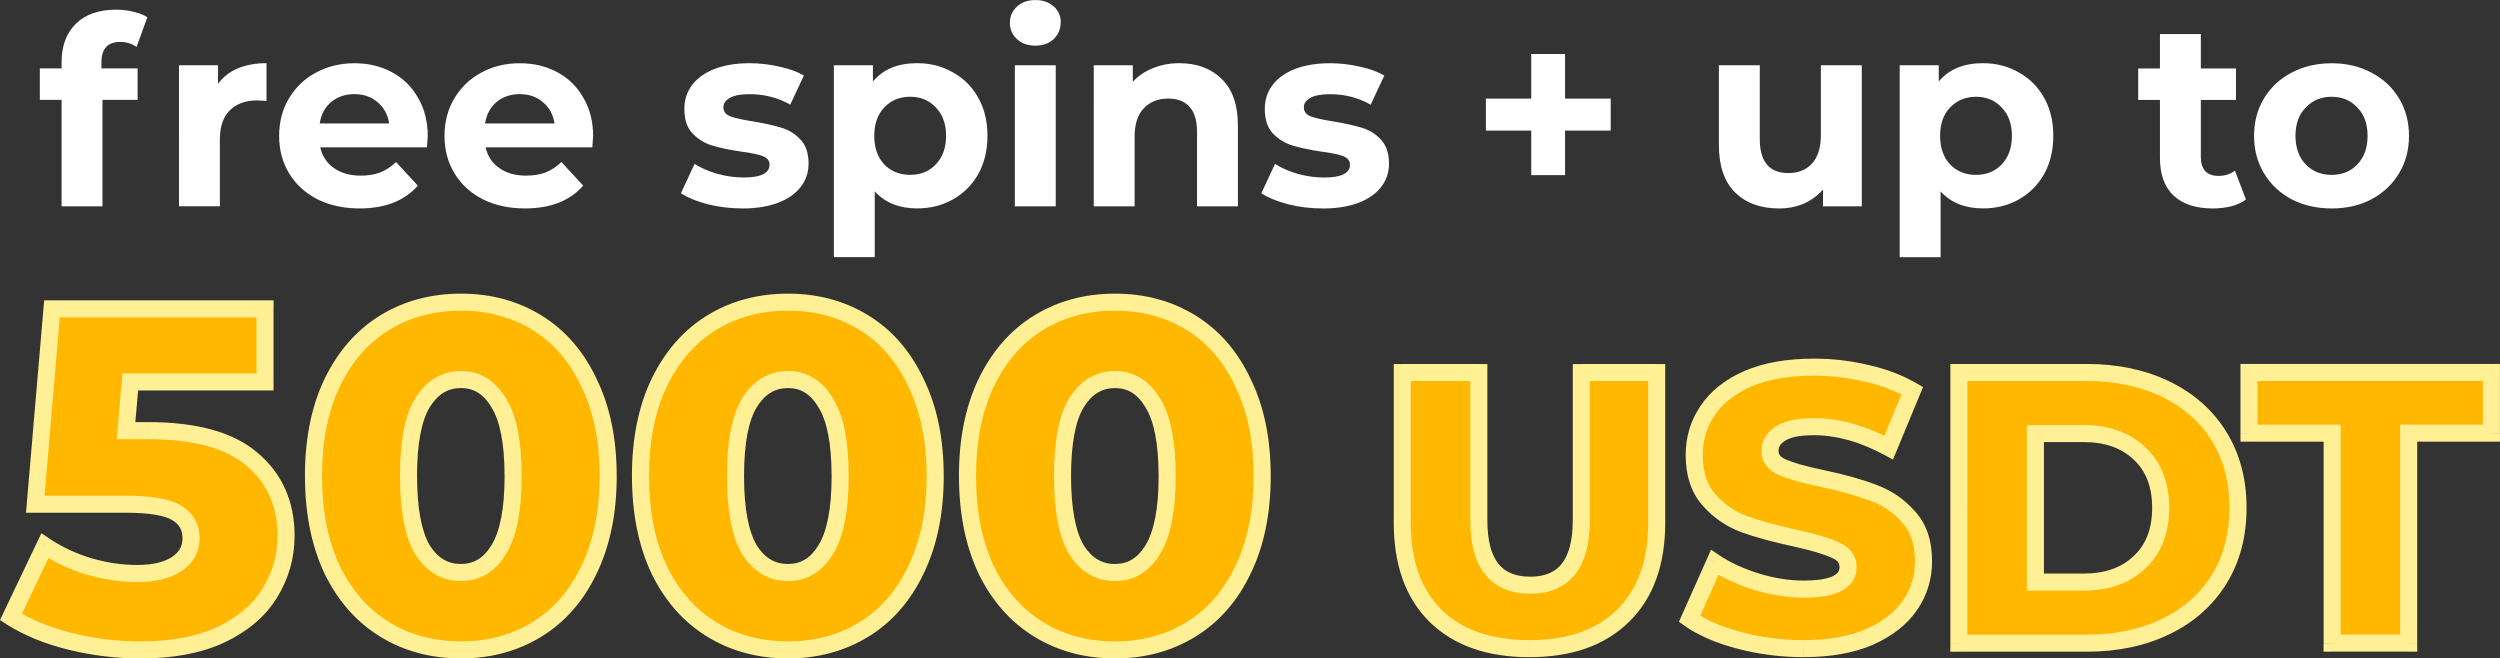
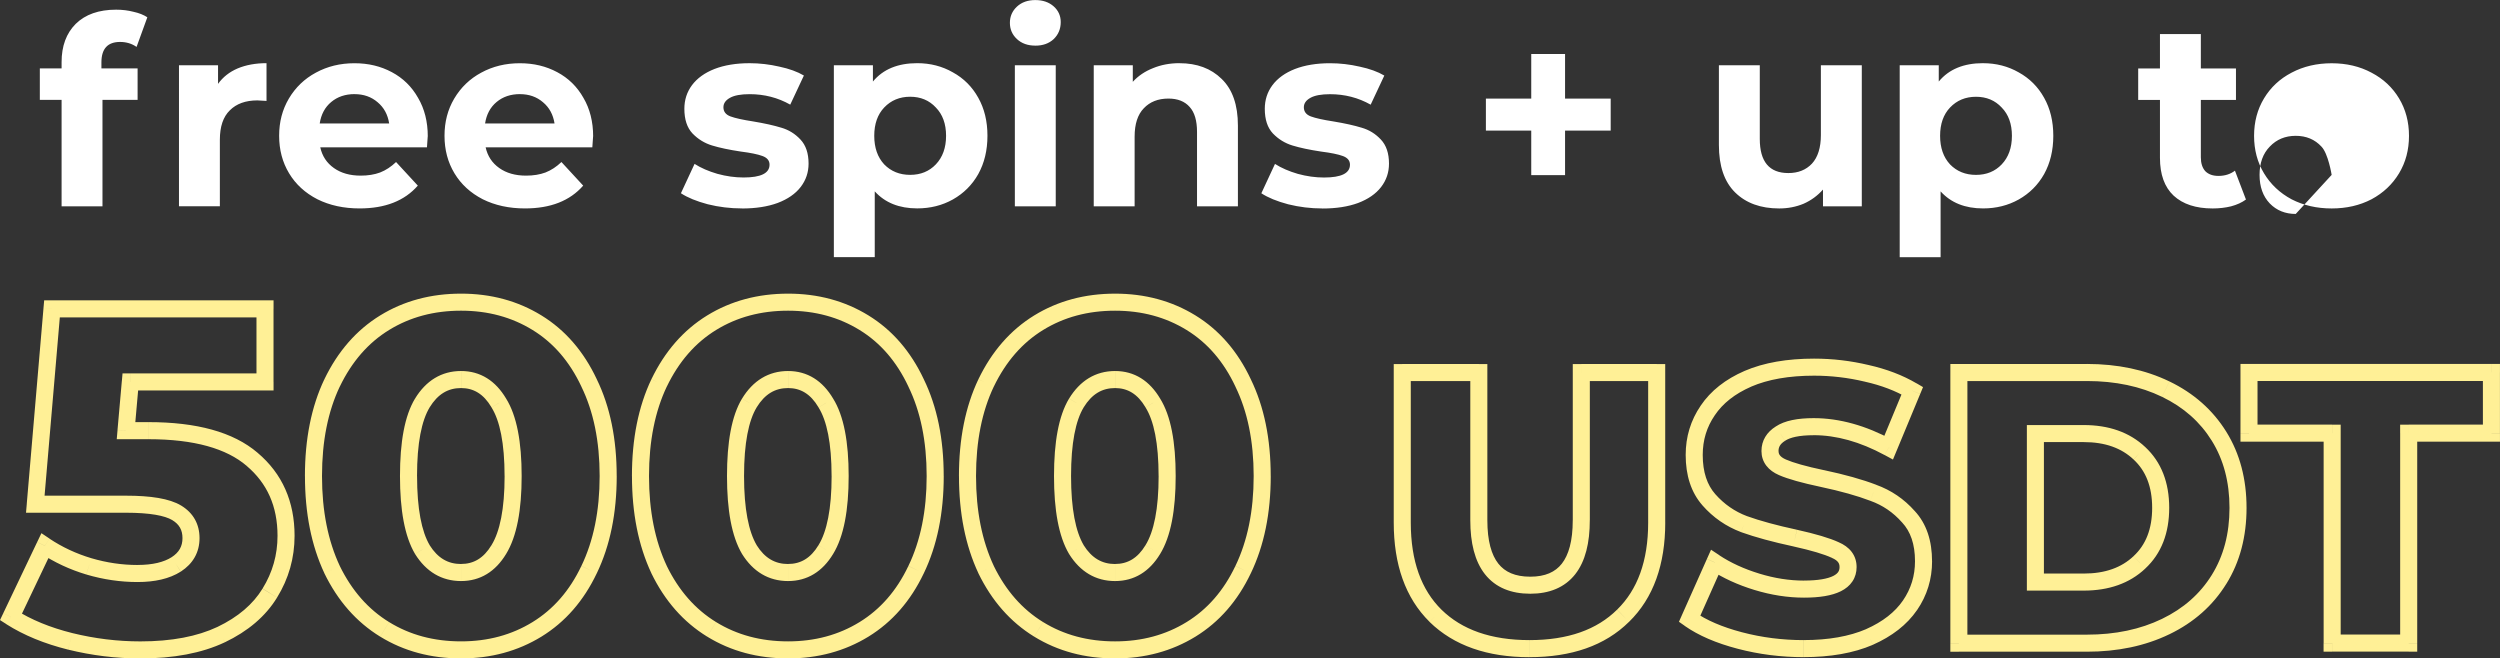
<svg xmlns="http://www.w3.org/2000/svg" id="Layer_2" viewBox="0 0 806.52 212.4">
  <rect x="0" y="0" width="806.52" height="212.4" fill="#333333" stroke="none" />
  <defs>
    <style>.cls-1{fill:#fff;}.cls-2{fill:#fff096;}.cls-3{fill:#ffb700;}</style>
  </defs>
  <g id="Layer_2-2">
    <g>
-       <path class="cls-3" d="M47.91,138.92c15.1,0,26.25,3.08,33.44,9.25,7.29,6.16,10.94,14.38,10.94,24.65,0,6.68-1.75,12.84-5.24,18.49-3.39,5.55-8.63,10.02-15.72,13.41-6.99,3.29-15.67,4.93-26.04,4.93-7.6,0-15.15-.92-22.65-2.77-7.4-1.85-13.77-4.47-19.11-7.86l10.94-22.96c4.31,2.88,9.04,5.09,14.18,6.63,5.24,1.54,10.48,2.31,15.72,2.31s9.4-.98,12.48-2.93c3.18-2.05,4.78-4.88,4.78-8.48s-1.54-6.32-4.62-8.17c-3.08-1.85-8.53-2.77-16.33-2.77H11.39l5.39-63.02H85.51v23.58H42.06l-1.39,15.72h7.24Zm100.84,70.73c-9.25,0-17.46-2.21-24.65-6.63-7.19-4.42-12.84-10.84-16.95-19.26-4.01-8.53-6.01-18.59-6.01-30.2s2-21.62,6.01-30.05c4.11-8.53,9.76-15,16.95-19.42,7.19-4.42,15.41-6.63,24.65-6.63s17.31,2.21,24.5,6.63c7.19,4.42,12.79,10.89,16.8,19.42,4.11,8.42,6.16,18.44,6.16,30.05s-2.05,21.68-6.16,30.2c-4.01,8.42-9.61,14.84-16.8,19.26-7.19,4.42-15.36,6.63-24.5,6.63Zm0-24.96c5.14,0,9.19-2.47,12.17-7.4,3.08-5.03,4.62-12.94,4.62-23.73s-1.54-18.65-4.62-23.58c-2.98-5.03-7.04-7.55-12.17-7.55s-9.4,2.52-12.48,7.55c-2.98,4.93-4.47,12.79-4.47,23.58s1.49,18.7,4.47,23.73c3.08,4.93,7.24,7.4,12.48,7.4Zm105.49,24.96c-9.25,0-17.46-2.21-24.65-6.63-7.19-4.42-12.84-10.84-16.95-19.26-4.01-8.53-6.01-18.59-6.01-30.2s2-21.62,6.01-30.05c4.11-8.53,9.76-15,16.95-19.42,7.19-4.42,15.41-6.63,24.65-6.63s17.31,2.21,24.5,6.63c7.19,4.42,12.79,10.89,16.8,19.42,4.11,8.42,6.16,18.44,6.16,30.05s-2.05,21.68-6.16,30.2c-4.01,8.42-9.61,14.84-16.8,19.26-7.19,4.42-15.36,6.63-24.5,6.63Zm0-24.96c5.14,0,9.19-2.47,12.17-7.4,3.08-5.03,4.62-12.94,4.62-23.73s-1.54-18.65-4.62-23.58c-2.98-5.03-7.04-7.55-12.17-7.55s-9.4,2.52-12.48,7.55c-2.98,4.93-4.47,12.79-4.47,23.58s1.49,18.7,4.47,23.73c3.08,4.93,7.24,7.4,12.48,7.4Zm105.49,24.96c-9.25,0-17.46-2.21-24.65-6.63-7.19-4.42-12.84-10.84-16.95-19.26-4.01-8.53-6.01-18.59-6.01-30.2s2-21.62,6.01-30.05c4.11-8.53,9.76-15,16.95-19.42,7.19-4.42,15.41-6.63,24.65-6.63s17.31,2.21,24.5,6.63c7.19,4.42,12.79,10.89,16.8,19.42,4.11,8.42,6.16,18.44,6.16,30.05s-2.05,21.68-6.16,30.2c-4.01,8.42-9.61,14.84-16.8,19.26-7.19,4.42-15.36,6.63-24.5,6.63Zm0-24.96c5.14,0,9.19-2.47,12.17-7.4,3.08-5.03,4.62-12.94,4.62-23.73s-1.54-18.65-4.62-23.58c-2.98-5.03-7.04-7.55-12.17-7.55s-9.4,2.52-12.48,7.55c-2.98,4.93-4.47,12.79-4.47,23.58s1.49,18.7,4.47,23.73c3.08,4.93,7.24,7.4,12.48,7.4Zm133.69,24.55c-12.97,0-23.08-3.53-30.31-10.6-7.15-7.07-10.73-17.09-10.73-30.06v-48.4h24.7v47.65c0,13.97,5.53,20.96,16.59,20.96s16.47-6.99,16.47-20.96v-47.65h24.32v48.4c0,12.97-3.62,22.99-10.85,30.06-7.15,7.07-17.21,10.6-30.19,10.6Zm88.46,0c-7.07,0-13.93-.87-20.58-2.62-6.65-1.75-12.06-4.07-16.21-6.99l8.1-18.21c3.91,2.58,8.44,4.66,13.6,6.24,5.15,1.58,10.23,2.37,15.22,2.37,9.48,0,14.22-2.37,14.22-7.11,0-2.5-1.37-4.32-4.12-5.49-2.66-1.25-6.98-2.54-12.97-3.87-6.57-1.41-12.06-2.91-16.47-4.49-4.41-1.66-8.19-4.28-11.35-7.86-3.16-3.58-4.74-8.4-4.74-14.47,0-5.32,1.45-10.1,4.36-14.35,2.91-4.32,7.24-7.73,12.97-10.23,5.82-2.49,12.93-3.74,21.33-3.74,5.74,0,11.39,.67,16.97,2,5.57,1.25,10.48,3.12,14.72,5.61l-7.61,18.34c-8.31-4.49-16.38-6.74-24.2-6.74-4.91,0-8.48,.75-10.73,2.25-2.24,1.41-3.37,3.28-3.37,5.61s1.33,4.08,3.99,5.24c2.66,1.16,6.95,2.37,12.85,3.62,6.65,1.41,12.14,2.95,16.47,4.62,4.41,1.58,8.19,4.16,11.35,7.73,3.24,3.49,4.87,8.27,4.87,14.35,0,5.24-1.46,9.98-4.37,14.22s-7.28,7.65-13.1,10.23c-5.82,2.49-12.89,3.74-21.21,3.74Zm50.08-89.06h41.29c9.56,0,18.05,1.79,25.45,5.36,7.4,3.58,13.14,8.65,17.21,15.22,4.07,6.57,6.11,14.26,6.11,23.08s-2.04,16.51-6.11,23.08c-4.07,6.57-9.81,11.64-17.21,15.22-7.4,3.58-15.88,5.36-25.45,5.36h-41.29V120.17Zm40.29,67.61c7.48,0,13.47-2.12,17.96-6.36,4.57-4.24,6.86-10.1,6.86-17.59s-2.29-13.35-6.86-17.59c-4.49-4.24-10.48-6.36-17.96-6.36h-15.59v47.9h15.59Zm80.13-48.03h-26.82v-19.58h78.21v19.58h-26.7v67.73h-24.7v-67.73Z" />
      <path class="cls-2" d="M81.35,148.16l-1.79,2.09h.01s1.78-2.09,1.78-2.09Zm5.7,43.15l-2.34-1.45h0s2.35,1.45,2.35,1.45Zm-15.72,13.41l1.17,2.49h.02s-1.19-2.49-1.19-2.49Zm-48.69,2.16l-.67,2.67h0s.66-2.67,.66-2.67Zm-19.11-7.86l-2.48-1.18-1.05,2.2,2.06,1.31,1.47-2.32Zm10.94-22.96l1.53-2.29-2.64-1.76-1.37,2.87,2.48,1.18Zm14.18,6.63l-.79,2.64h.01s.78-2.64,.78-2.64Zm28.2-.62l1.47,2.32h.02s-1.49-2.32-1.49-2.32Zm.15-16.64l-1.42,2.36h0l1.42-2.36Zm-45.61-2.77l-2.74-.23-.26,2.99h3v-2.75Zm5.39-63.02v-2.75h-2.53l-.22,2.52,2.74,.23Zm68.72,0h2.75v-2.75h-2.75v2.75Zm0,23.58v2.75h2.75v-2.75h-2.75Zm-43.45,0v-2.75h-2.52l-.22,2.51,2.74,.24Zm-1.39,15.72l-2.74-.24-.26,2.99h3.01v-2.75Zm7.24,2.75c14.81,0,25.18,3.04,31.65,8.58l3.58-4.18c-7.91-6.78-19.84-9.91-35.23-9.91v5.5Zm31.66,8.6c6.62,5.6,9.97,13.02,9.97,22.55h5.5c0-11.01-3.95-20.03-11.92-26.76l-3.55,4.2Zm9.97,22.55c0,6.17-1.61,11.83-4.83,17.04l4.68,2.89c3.76-6.09,5.65-12.75,5.65-19.94h-5.5Zm-4.84,17.06c-3.06,5.01-7.85,9.15-14.56,12.36l2.37,4.97c7.47-3.57,13.16-8.37,16.88-14.45l-4.7-2.87Zm-14.54,12.35c-6.52,3.07-14.77,4.67-24.87,4.67v5.5c10.65,0,19.76-1.68,27.21-5.19l-2.34-4.98Zm-24.87,4.67c-7.38,0-14.71-.9-21.99-2.69l-1.32,5.34c7.71,1.9,15.48,2.85,23.31,2.85v-5.5Zm-21.98-2.69c-7.17-1.79-13.25-4.31-18.3-7.51l-2.95,4.65c5.64,3.58,12.29,6.3,19.91,8.2l1.33-5.34Zm-17.29-4.01l10.94-22.96-4.97-2.37L1.05,197.83l4.97,2.37Zm6.93-21.85c4.55,3.03,9.52,5.36,14.91,6.97l1.58-5.27c-4.88-1.47-9.36-3.56-13.44-6.28l-3.05,4.58Zm14.93,6.98c5.48,1.61,10.98,2.42,16.49,2.42v-5.5c-4.97,0-9.94-.73-14.94-2.2l-1.55,5.28Zm16.49,2.42c5.54,0,10.28-1.03,13.95-3.36l-2.94-4.65c-2.49,1.58-6.08,2.5-11.01,2.5v5.5Zm13.97-3.37c3.92-2.53,6.04-6.2,6.04-10.79h-5.5c0,2.6-1.07,4.58-3.52,6.16l2.98,4.62Zm6.04-10.79c0-4.56-2.05-8.18-5.96-10.53l-2.83,4.72c2.25,1.35,3.29,3.18,3.29,5.81h5.5Zm-5.96-10.53c-3.78-2.27-9.9-3.17-17.75-3.17v5.5c7.77,0,12.53,.95,14.92,2.38l2.83-4.72Zm-17.75-3.17H11.39v5.5h29.28v-5.5Zm-26.54,2.99l5.39-63.02-5.48-.47-5.39,63.02,5.48,.47Zm2.65-60.51H85.51v-5.5H16.78v5.5Zm65.97-2.75v23.58h5.5v-23.58h-5.5Zm2.75,20.82H42.06v5.5h43.45v-5.5Zm-46.19,2.51l-1.39,15.72,5.48,.48,1.39-15.72-5.48-.48Zm1.35,18.71h7.24v-5.5h-7.24v5.5Zm83.43,61.35l-1.44,2.35,1.44-2.35Zm-16.95-19.26l-2.49,1.17,.02,.04,2.47-1.21Zm0-60.25l-2.48-1.19h0s2.48,1.19,2.48,1.19Zm16.95-19.42l1.44,2.34-1.44-2.34Zm49.16,0l-1.44,2.34h0l1.44-2.34Zm16.8,19.42l-2.49,1.17,.02,.04,2.47-1.21Zm0,60.25l-2.48-1.19h0s2.48,1.19,2.48,1.19Zm-16.8,19.26l1.44,2.35-1.44-2.35Zm-12.33-25.73l-2.35-1.44h0s2.36,1.44,2.36,1.44Zm0-47.31l-2.37,1.4,.04,.06,2.33-1.46Zm-24.65,0l-2.35-1.44h0s2.36,1.44,2.36,1.44Zm0,47.31l-2.37,1.4,.03,.06,2.33-1.46Zm12.48,29.61c-8.79,0-16.5-2.09-23.21-6.22l-2.88,4.69c7.66,4.71,16.39,7.03,26.09,7.03v-5.5Zm-23.21-6.22c-6.7-4.11-12.01-10.12-15.92-18.12l-4.95,2.41c4.31,8.84,10.3,15.68,17.98,20.4l2.88-4.69Zm-15.9-18.09c-3.8-8.09-5.75-17.74-5.75-29.03h-5.5c0,11.92,2.06,22.4,6.27,31.37l4.98-2.34Zm-5.75-29.03c0-11.3,1.95-20.89,5.74-28.87l-4.97-2.36c-4.22,8.87-6.28,19.31-6.28,31.23h5.5Zm5.74-28.85c3.91-8.11,9.22-14.16,15.91-18.27l-2.88-4.69c-7.69,4.73-13.68,11.62-17.99,20.57l4.96,2.39Zm15.91-18.27c6.72-4.13,14.43-6.22,23.21-6.22v-5.5c-9.7,0-18.43,2.32-26.09,7.03l2.88,4.69Zm23.21-6.22c8.68,0,16.34,2.09,23.06,6.22l2.88-4.69c-7.66-4.71-16.33-7.03-25.94-7.03v5.5Zm23.06,6.22c6.68,4.1,11.94,10.14,15.75,18.24l4.98-2.34c-4.21-8.95-10.15-15.86-17.85-20.59l-2.88,4.69Zm15.76,18.28c3.89,7.97,5.89,17.55,5.89,28.84h5.5c0-11.93-2.11-22.38-6.44-31.25l-4.95,2.41Zm5.89,28.84c0,11.29-2,20.93-5.89,29.01l4.96,2.39c4.32-8.97,6.44-19.47,6.44-31.4h-5.5Zm-5.9,29.02c-3.8,8-9.06,13.99-15.75,18.1l2.88,4.69c7.69-4.73,13.63-11.57,17.84-20.42l-4.97-2.36Zm-15.75,18.1c-6.72,4.13-14.38,6.22-23.06,6.22v5.5c9.61,0,18.28-2.33,25.94-7.03l-2.88-4.69Zm-23.06-13.24c6.23,0,11.12-3.09,14.53-8.73l-4.71-2.85c-2.55,4.23-5.78,6.07-9.82,6.07v5.5Zm14.52-8.71c3.49-5.69,5.03-14.23,5.03-25.17h-5.5c0,10.64-1.54,17.92-4.22,22.29l4.69,2.87Zm5.03-25.17c0-10.93-1.54-19.43-5.04-25.03l-4.67,2.92c2.66,4.26,4.2,11.47,4.2,22.12h5.5Zm-5.01-24.98c-3.39-5.73-8.28-8.9-14.54-8.9v5.5c4.01,0,7.24,1.86,9.81,6.2l4.74-2.8Zm-14.54-8.9c-6.33,0-11.32,3.14-14.83,8.87l4.69,2.87c2.66-4.34,5.99-6.24,10.13-6.24v-5.5Zm-14.84,8.88c-3.38,5.59-4.86,14.08-4.86,25h5.5c0-10.65,1.49-17.88,4.07-22.15l-4.71-2.85Zm-4.86,25c0,10.93,1.49,19.45,4.85,25.13l4.74-2.8c-2.59-4.38-4.08-11.68-4.08-22.33h-5.5Zm4.89,25.19c3.52,5.63,8.51,8.69,14.81,8.69v-5.5c-4.17,0-7.5-1.87-10.15-6.1l-4.67,2.92Zm95.65,24.27l-1.44,2.35,1.44-2.35Zm-16.95-19.26l-2.49,1.17,.02,.04,2.47-1.21Zm0-60.25l-2.48-1.19h0s2.48,1.19,2.48,1.19Zm16.95-19.42l1.44,2.34h0l-1.44-2.34Zm49.16,0l-1.44,2.34,1.44-2.34Zm16.8,19.42l-2.49,1.17,.02,.04,2.47-1.21Zm0,60.25l-2.48-1.19h0s2.48,1.19,2.48,1.19Zm-16.8,19.26l1.44,2.35-1.44-2.35Zm-12.33-25.73l-2.35-1.44h0s2.36,1.44,2.36,1.44Zm0-47.31l-2.37,1.4,.04,.06,2.33-1.46Zm-24.65,0l-2.35-1.44h0s2.36,1.44,2.36,1.44Zm0,47.31l-2.37,1.4,.04,.06,2.33-1.46Zm12.48,29.61c-8.79,0-16.5-2.09-23.21-6.22l-2.88,4.69c7.66,4.71,16.39,7.03,26.09,7.03v-5.5Zm-23.21-6.22c-6.7-4.11-12.01-10.12-15.92-18.12l-4.95,2.41c4.31,8.84,10.3,15.68,17.98,20.4l2.88-4.69Zm-15.9-18.09c-3.8-8.09-5.75-17.74-5.75-29.03h-5.5c0,11.92,2.06,22.4,6.27,31.37l4.98-2.34Zm-5.75-29.03c0-11.3,1.95-20.89,5.74-28.87l-4.97-2.36c-4.22,8.87-6.28,19.31-6.28,31.23h5.5Zm5.74-28.85c3.91-8.11,9.22-14.16,15.91-18.27l-2.88-4.69c-7.69,4.73-13.68,11.62-17.99,20.57l4.96,2.39Zm15.91-18.27c6.72-4.13,14.43-6.22,23.21-6.22v-5.5c-9.7,0-18.43,2.32-26.09,7.03l2.88,4.69Zm23.21-6.22c8.68,0,16.34,2.09,23.06,6.22l2.88-4.69c-7.66-4.71-16.33-7.03-25.94-7.03v5.5Zm23.06,6.22c6.68,4.1,11.94,10.14,15.75,18.24l4.98-2.34c-4.21-8.95-10.15-15.86-17.85-20.59l-2.88,4.69Zm15.76,18.28c3.89,7.97,5.89,17.55,5.89,28.84h5.5c0-11.93-2.11-22.38-6.44-31.25l-4.95,2.41Zm5.89,28.84c0,11.29-2,20.93-5.89,29.01l4.96,2.39c4.32-8.97,6.44-19.47,6.44-31.4h-5.5Zm-5.9,29.02c-3.8,8-9.06,13.99-15.75,18.1l2.88,4.69c7.69-4.73,13.63-11.57,17.84-20.42l-4.97-2.36Zm-15.75,18.1c-6.72,4.13-14.38,6.22-23.06,6.22v5.5c9.61,0,18.28-2.33,25.94-7.03l-2.88-4.69Zm-23.06-13.24c6.23,0,11.12-3.09,14.53-8.73l-4.71-2.85c-2.55,4.23-5.78,6.07-9.82,6.07v5.5Zm14.52-8.71c3.49-5.69,5.03-14.23,5.03-25.17h-5.5c0,10.64-1.54,17.92-4.22,22.29l4.69,2.87Zm5.03-25.17c0-10.93-1.54-19.43-5.04-25.03l-4.67,2.92c2.66,4.26,4.2,11.47,4.2,22.12h5.5Zm-5.01-24.98c-3.39-5.73-8.28-8.9-14.54-8.9v5.5c4.01,0,7.24,1.86,9.81,6.2l4.74-2.8Zm-14.54-8.9c-6.33,0-11.32,3.14-14.83,8.87l4.69,2.87c2.66-4.34,5.99-6.24,10.13-6.24v-5.5Zm-14.84,8.88c-3.38,5.59-4.86,14.08-4.86,25h5.5c0-10.65,1.49-17.88,4.07-22.15l-4.71-2.85Zm-4.86,25c0,10.93,1.49,19.45,4.85,25.13l4.74-2.8c-2.59-4.38-4.09-11.68-4.09-22.33h-5.5Zm4.89,25.19c3.52,5.63,8.51,8.69,14.81,8.69v-5.5c-4.17,0-7.5-1.87-10.15-6.1l-4.67,2.92Zm95.65,24.27l-1.44,2.35,1.44-2.35Zm-16.95-19.26l-2.49,1.17,.02,.04,2.47-1.21Zm0-60.25l-2.48-1.19h0s2.48,1.19,2.48,1.19Zm16.95-19.42l1.44,2.34h0l-1.44-2.34Zm49.16,0l-1.44,2.34,1.44-2.34Zm16.8,19.42l-2.49,1.17,.02,.04,2.47-1.21Zm0,60.25l-2.48-1.19h0s2.48,1.19,2.48,1.19Zm-16.8,19.26l1.44,2.35-1.44-2.35Zm-12.33-25.73l-2.35-1.44h0s2.36,1.44,2.36,1.44Zm0-47.31l-2.37,1.4,.04,.06,2.33-1.46Zm-24.65,0l-2.35-1.44h0s2.36,1.44,2.36,1.44Zm0,47.31l-2.37,1.4,.04,.06,2.33-1.46Zm12.48,29.61c-8.79,0-16.5-2.09-23.21-6.22l-2.88,4.69c7.66,4.71,16.39,7.03,26.09,7.03v-5.5Zm-23.21-6.22c-6.7-4.11-12.01-10.12-15.92-18.12l-4.95,2.41c4.31,8.84,10.3,15.68,17.98,20.4l2.88-4.69Zm-15.9-18.09c-3.8-8.09-5.75-17.74-5.75-29.03h-5.5c0,11.92,2.06,22.4,6.27,31.37l4.98-2.34Zm-5.75-29.03c0-11.3,1.95-20.89,5.74-28.87l-4.97-2.36c-4.22,8.87-6.28,19.31-6.28,31.23h5.5Zm5.74-28.85c3.91-8.11,9.22-14.16,15.91-18.27l-2.88-4.69c-7.69,4.73-13.68,11.62-17.99,20.57l4.96,2.39Zm15.91-18.27c6.72-4.13,14.43-6.22,23.21-6.22v-5.5c-9.7,0-18.43,2.32-26.09,7.03l2.88,4.69Zm23.21-6.22c8.68,0,16.34,2.09,23.06,6.22l2.88-4.69c-7.66-4.71-16.33-7.03-25.94-7.03v5.5Zm23.06,6.22c6.68,4.1,11.94,10.14,15.75,18.24l4.98-2.34c-4.21-8.95-10.15-15.86-17.85-20.59l-2.88,4.69Zm15.76,18.28c3.89,7.97,5.89,17.55,5.89,28.84h5.5c0-11.93-2.11-22.38-6.44-31.25l-4.95,2.41Zm5.89,28.84c0,11.29-2,20.93-5.89,29.01l4.96,2.39c4.32-8.97,6.44-19.47,6.44-31.4h-5.5Zm-5.9,29.02c-3.8,8-9.06,13.99-15.75,18.1l2.88,4.69c7.69-4.73,13.63-11.57,17.84-20.42l-4.97-2.36Zm-15.75,18.1c-6.72,4.13-14.38,6.22-23.06,6.22v5.5c9.61,0,18.28-2.33,25.94-7.03l-2.88-4.69Zm-23.06-13.24c6.23,0,11.12-3.09,14.53-8.73l-4.71-2.85c-2.55,4.23-5.78,6.07-9.82,6.07v5.5Zm14.52-8.71c3.49-5.69,5.03-14.23,5.03-25.17h-5.5c0,10.64-1.54,17.92-4.22,22.29l4.69,2.87Zm5.03-25.17c0-10.93-1.54-19.43-5.04-25.03l-4.67,2.92c2.66,4.26,4.2,11.47,4.2,22.12h5.5Zm-5.01-24.98c-3.39-5.73-8.28-8.9-14.54-8.9v5.5c4.01,0,7.24,1.86,9.81,6.2l4.74-2.8Zm-14.54-8.9c-6.33,0-11.32,3.14-14.83,8.87l4.69,2.87c2.66-4.34,5.99-6.24,10.13-6.24v-5.5Zm-14.84,8.88c-3.38,5.59-4.86,14.08-4.86,25h5.5c0-10.65,1.49-17.88,4.07-22.15l-4.71-2.85Zm-4.86,25c0,10.93,1.49,19.45,4.85,25.13l4.74-2.8c-2.59-4.38-4.09-11.68-4.09-22.33h-5.5Zm4.89,25.19c3.52,5.63,8.51,8.69,14.81,8.69v-5.5c-4.17,0-7.5-1.87-10.15-6.1l-4.67,2.92Zm118.19,19.89l-1.93,1.96h.01s1.92-1.96,1.92-1.96Zm-10.73-78.46v-2.75h-2.75v2.75h2.75Zm24.7,0h2.75v-2.75h-2.75v2.75Zm33.06,0v-2.75h-2.75v2.75h2.75Zm24.32,0h2.75v-2.75h-2.75v2.75Zm-10.85,78.46l-1.92-1.97h-.01s1.93,1.97,1.93,1.97Zm-30.19,7.85c-12.47,0-21.8-3.38-28.39-9.82l-3.85,3.94c7.88,7.7,18.75,11.39,32.23,11.39v-5.5Zm-28.38-9.81c-6.49-6.41-9.91-15.64-9.91-28.11h-5.5c0,13.48,3.73,24.3,11.55,32.02l3.87-3.91Zm-9.91-28.11v-48.4h-5.5v48.4h5.5Zm-2.75-45.65h24.7v-5.5h-24.7v5.5Zm21.95-2.75v47.65h5.5v-47.65h-5.5Zm0,47.65c0,7.27,1.43,13.24,4.74,17.43,3.41,4.31,8.45,6.28,14.6,6.28v-5.5c-4.91,0-8.17-1.52-10.29-4.2-2.22-2.8-3.55-7.31-3.55-14.01h-5.5Zm19.34,23.71c6.11,0,11.12-1.98,14.51-6.29,3.29-4.19,4.7-10.15,4.7-17.42h-5.5c0,6.7-1.33,11.22-3.53,14.02-2.1,2.67-5.32,4.19-10.19,4.19v5.5Zm19.22-23.71v-47.65h-5.5v47.65h5.5Zm-2.75-44.9h24.32v-5.5h-24.32v5.5Zm21.57-2.75v48.4h5.5v-48.4h-5.5Zm0,48.4c0,12.45-3.46,21.68-10.02,28.09l3.85,3.94c7.9-7.72,11.68-18.54,11.68-32.03h-5.5Zm-10.04,28.11c-6.5,6.42-15.79,9.81-28.25,9.81v5.5c13.48,0,24.32-3.68,32.12-11.4l-3.87-3.91Zm39.62,9.94l.7-2.66-.7,2.66Zm-16.21-6.99l-2.52-1.12-.92,2.07,1.86,1.3,1.58-2.25Zm8.1-18.21l1.52-2.3-2.71-1.79-1.32,2.96,2.51,1.12Zm13.6,6.24l.81-2.63h0l-.81,2.63Zm25.32-10.23l-1.17,2.49,.05,.02,.04,.02,1.08-2.53Zm-12.97-3.87l.6-2.69h-.02s-.58,2.69-.58,2.69Zm-16.47-4.49l-.97,2.57,.04,.02,.93-2.59Zm-11.73-36.67l2.27,1.56v-.02s-2.27-1.54-2.27-1.54Zm12.97-10.23l-1.08-2.53h-.02s1.1,2.53,1.1,2.53Zm38.3-1.75l-.64,2.68h.04s.6-2.68,.6-2.68Zm14.72,5.61l2.55,1.05,.91-2.21-2.06-1.21-1.4,2.37Zm-7.61,18.34l-1.31,2.42,2.68,1.45,1.17-2.81-2.55-1.05Zm-34.93-4.49l1.47,2.33,.06-.04-1.53-2.29Zm.62,10.85l-1.1,2.52,1.1-2.52Zm12.85,3.62l.57-2.69h0s-.57,2.69-.57,2.69Zm16.47,4.62l-.99,2.57,.06,.02,.93-2.59Zm11.35,7.73l-2.06,1.82,.05,.05,2.01-1.87Zm.5,28.57l-2.27-1.56h0l2.27,1.56Zm-13.1,10.23l1.09,2.53h.03s-1.11-2.53-1.11-2.53Zm-21.21,.99c-6.84,0-13.46-.84-19.88-2.53l-1.4,5.32c6.89,1.81,13.99,2.71,21.28,2.71v-5.5Zm-19.88-2.53c-6.44-1.69-11.52-3.91-15.34-6.58l-3.16,4.51c4.5,3.15,10.23,5.59,17.1,7.39l1.4-5.32Zm-14.4-3.2l8.11-18.21-5.03-2.24-8.11,18.21,5.03,2.24Zm4.08-17.03c4.16,2.74,8.93,4.93,14.3,6.57l1.61-5.26c-4.94-1.51-9.23-3.49-12.89-5.9l-3.03,4.59Zm14.3,6.57c5.4,1.65,10.74,2.49,16.02,2.49v-5.5c-4.69,0-9.49-.74-14.41-2.25l-1.61,5.26Zm16.02,2.49c4.88,0,8.95-.6,11.9-2.07,1.51-.76,2.81-1.78,3.72-3.16,.93-1.39,1.35-2.97,1.35-4.64h-5.5c0,.7-.17,1.2-.43,1.58-.27,.41-.75,.86-1.6,1.29-1.8,.9-4.84,1.49-9.44,1.49v5.5Zm16.97-9.86c0-1.79-.5-3.46-1.58-4.89-1.05-1.4-2.53-2.41-4.21-3.13l-2.15,5.07c1.06,.45,1.64,.94,1.96,1.36,.3,.39,.48,.88,.48,1.59h5.5Zm-5.7-7.98c-2.95-1.38-7.52-2.72-13.54-4.06l-1.19,5.37c5.96,1.32,10.03,2.56,12.4,3.67l2.34-4.98Zm-13.56-4.07c-6.5-1.4-11.86-2.86-16.12-4.39l-1.86,5.18c4.56,1.63,10.17,3.16,16.82,4.59l1.16-5.38Zm-16.07-4.37c-3.98-1.5-7.39-3.86-10.26-7.11l-4.13,3.64c3.45,3.91,7.61,6.79,12.45,8.61l1.94-5.15Zm-10.26-7.11c-2.6-2.95-4.05-7.06-4.05-12.65h-5.5c0,6.55,1.72,12.09,5.43,16.29l4.13-3.64Zm-4.05-12.65c0-4.79,1.3-9.02,3.89-12.79l-4.54-3.11c-3.23,4.72-4.85,10.04-4.85,15.9h5.5Zm3.9-12.81c2.57-3.81,6.44-6.91,11.79-9.24l-2.2-5.05c-6.12,2.66-10.9,6.38-14.16,11.22l4.56,3.07Zm11.77-9.24c5.39-2.31,12.11-3.52,20.25-3.52v-5.5c-8.66,0-16.16,1.28-22.41,3.96l2.16,5.06Zm20.25-3.52c5.53,0,10.97,.64,16.33,1.92l1.28-5.35c-5.78-1.38-11.66-2.07-17.61-2.07v5.5Zm16.36,1.93c5.34,1.19,9.97,2.97,13.93,5.3l2.79-4.74c-4.53-2.66-9.71-4.63-15.51-5.93l-1.21,5.37Zm12.78,1.87l-7.61,18.34,5.09,2.11,7.61-18.34-5.09-2.11Zm-3.76,16.97c-8.63-4.66-17.14-7.07-25.51-7.07v5.5c7.28,0,14.89,2.09,22.89,6.41l2.62-4.84Zm-25.51-7.07c-5.06,0-9.32,.75-12.25,2.71l3.05,4.58c1.56-1.04,4.46-1.78,9.2-1.78v-5.5Zm-12.19,2.67c-2.92,1.83-4.65,4.52-4.65,7.94h5.5c0-1.24,.51-2.29,2.08-3.28l-2.93-4.66Zm-4.65,7.94c0,1.73,.51,3.34,1.56,4.72,1.03,1.35,2.45,2.33,4.08,3.04l2.21-5.04c-1.03-.45-1.6-.93-1.9-1.33-.28-.36-.44-.79-.44-1.39h-5.5Zm5.64,7.76c2.93,1.28,7.45,2.53,13.38,3.79l1.14-5.38c-5.88-1.24-9.93-2.4-12.32-3.45l-2.21,5.04Zm13.38,3.79c6.57,1.4,11.91,2.9,16.05,4.49l1.98-5.14c-4.51-1.73-10.15-3.31-16.89-4.74l-1.14,5.38Zm16.11,4.51c3.97,1.42,7.36,3.73,10.22,6.97l4.13-3.64c-3.47-3.92-7.64-6.76-12.49-8.5l-1.86,5.18Zm10.27,7.02c2.65,2.86,4.13,6.9,4.13,12.47h5.5c0-6.57-1.76-12.09-5.6-16.22l-4.03,3.74Zm4.13,12.47c0,4.69-1.29,8.89-3.88,12.66l4.54,3.11c3.23-4.71,4.85-9.99,4.85-15.78h-5.5Zm-3.88,12.66c-2.56,3.73-6.48,6.85-11.95,9.27l2.23,5.03c6.18-2.74,10.99-6.44,14.25-11.19l-4.54-3.11Zm-11.91,9.26c-5.39,2.31-12.07,3.52-20.12,3.52v5.5c8.58,0,16.04-1.28,22.29-3.96l-2.17-5.06Zm29.96-82.79v-2.75h-2.76v2.75h2.76Zm66.73,5.36l-1.19,2.48,1.19-2.48Zm17.21,61.37l2.34,1.45-2.34-1.45Zm-83.95,20.58h-2.76v2.75h2.76v-2.75Zm58.25-26.07l-1.87-2.02-.02,.02,1.89,2Zm0-35.18l-1.89,2,.02,.02,1.87-2.02Zm-33.56-6.36v-2.75h-2.76v2.75h2.76Zm0,47.9h-2.76v2.75h2.76v-2.75Zm-24.7-64.86h41.29v-5.5h-41.29v5.5Zm41.29,0c9.22,0,17.28,1.72,24.25,5.09l2.39-4.96c-7.83-3.78-16.73-5.64-26.65-5.64v5.5Zm24.25,5.09c6.96,3.36,12.29,8.09,16.07,14.19l4.68-2.9c-4.37-7.04-10.51-12.46-18.35-16.25l-2.39,4.96Zm16.07,14.19c3.77,6.08,5.7,13.25,5.7,21.63h5.5c0-9.25-2.14-17.46-6.52-24.53l-4.68,2.9Zm5.7,21.63c0,8.38-1.93,15.55-5.7,21.63l4.68,2.9c4.38-7.06,6.52-15.27,6.52-24.53h-5.5Zm-5.7,21.63c-3.78,6.1-9.12,10.83-16.07,14.19l2.39,4.96c7.84-3.79,13.99-9.2,18.35-16.25l-4.68-2.9Zm-16.07,14.19c-6.97,3.37-15.03,5.09-24.25,5.09v5.5c9.91,0,18.81-1.85,26.65-5.64l-2.39-4.96Zm-24.25,5.09h-41.29v5.5h41.29v-5.5Zm-38.54,2.75V120.17h-5.5v87.32h5.5Zm37.54-16.96c8.03,0,14.74-2.29,19.85-7.11l-3.78-4c-3.88,3.66-9.14,5.61-16.07,5.61v5.5Zm19.83-7.1c5.25-4.86,7.74-11.52,7.74-19.61h-5.5c0,6.88-2.08,11.95-5.98,15.57l3.74,4.04Zm7.74-19.61c0-8.08-2.5-14.74-7.74-19.61l-3.74,4.04c3.9,3.62,5.98,8.69,5.98,15.57h5.5Zm-7.72-19.59c-5.11-4.82-11.82-7.11-19.85-7.11v5.5c6.94,0,12.19,1.95,16.07,5.61l3.78-4Zm-19.85-7.11h-15.59v5.5h15.59v-5.5Zm-18.35,2.75v47.9h5.5v-47.9h-5.5Zm2.76,50.65h15.59v-5.5h-15.59v5.5Zm95.73-50.78h2.75v-2.75h-2.75v2.75Zm-26.82,0h-2.76v2.75h2.76v-2.75Zm0-19.58v-2.75h-2.76v2.75h2.76Zm78.21,0h2.75v-2.75h-2.75v2.75Zm0,19.58v2.75h2.75v-2.75h-2.75Zm-26.7,0v-2.75h-2.76v2.75h2.76Zm0,67.73v2.75h2.75v-2.75h-2.75Zm-24.7,0h-2.76v2.75h2.76v-2.75Zm0-70.49h-26.82v5.5h26.82v-5.5Zm-24.07,2.75v-19.58h-5.5v19.58h5.5Zm-2.75-16.83h78.21v-5.5h-78.21v5.5Zm75.46-2.75v19.58h5.5v-19.58h-5.5Zm2.76,16.83h-26.7v5.5h26.7v-5.5Zm-29.45,2.75v67.73h5.5v-67.73h-5.5Zm2.76,64.98h-24.7v5.5h24.7v-5.5Zm-21.95,2.75v-67.73h-5.5v67.73h5.5Z" />
    </g>
-     <path class="cls-1" d="M32.72,22.07h11.67v10.15h-11.33v34.34h-13.19V32.22h-7.02v-10.15h7.02v-2.03c0-5.19,1.52-9.3,4.57-12.35,3.1-3.04,7.44-4.57,13.03-4.57,1.97,0,3.83,.23,5.58,.68,1.8,.39,3.3,.99,4.48,1.78l-3.47,9.56c-1.52-1.07-3.3-1.61-5.33-1.61-4,0-6.01,2.2-6.01,6.6v1.95Zm37.62,4.99c1.58-2.2,3.69-3.86,6.34-4.99,2.71-1.13,5.81-1.69,9.3-1.69v12.18c-1.47-.11-2.45-.17-2.96-.17-3.78,0-6.74,1.07-8.88,3.21-2.14,2.09-3.21,5.24-3.21,9.47v21.48h-13.19V21.06h12.6v6.01Zm67.65,16.92c0,.17-.08,1.35-.25,3.55h-34.42c.62,2.82,2.09,5.05,4.4,6.68,2.31,1.64,5.19,2.45,8.63,2.45,2.37,0,4.45-.34,6.26-1.01,1.86-.73,3.58-1.86,5.16-3.38l7.02,7.61c-4.29,4.91-10.54,7.36-18.78,7.36-5.13,0-9.67-.99-13.62-2.96-3.95-2.03-6.99-4.82-9.13-8.37-2.14-3.55-3.21-7.58-3.21-12.09s1.04-8.46,3.13-12.01c2.14-3.61,5.05-6.4,8.71-8.37,3.72-2.03,7.87-3.04,12.43-3.04s8.49,.96,12.09,2.88c3.61,1.92,6.43,4.68,8.46,8.29,2.09,3.55,3.13,7.7,3.13,12.43Zm-23.6-13.62c-2.99,0-5.5,.85-7.53,2.54-2.03,1.69-3.27,4-3.72,6.94h22.41c-.45-2.88-1.69-5.16-3.72-6.85-2.03-1.75-4.51-2.62-7.44-2.62Zm76.95,13.62c0,.17-.08,1.35-.25,3.55h-34.42c.62,2.82,2.09,5.05,4.4,6.68,2.31,1.64,5.19,2.45,8.63,2.45,2.37,0,4.45-.34,6.26-1.01,1.86-.73,3.58-1.86,5.16-3.38l7.02,7.61c-4.29,4.91-10.54,7.36-18.78,7.36-5.13,0-9.67-.99-13.62-2.96-3.95-2.03-6.99-4.82-9.13-8.37-2.14-3.55-3.21-7.58-3.21-12.09s1.04-8.46,3.13-12.01c2.14-3.61,5.05-6.4,8.71-8.37,3.72-2.03,7.87-3.04,12.43-3.04s8.49,.96,12.09,2.88c3.61,1.92,6.43,4.68,8.46,8.29,2.09,3.55,3.13,7.7,3.13,12.43Zm-23.6-13.62c-2.99,0-5.5,.85-7.53,2.54-2.03,1.69-3.27,4-3.72,6.94h22.41c-.45-2.88-1.69-5.16-3.72-6.85-2.03-1.75-4.51-2.62-7.44-2.62Zm71.64,36.88c-3.78,0-7.47-.45-11.08-1.35-3.61-.96-6.48-2.14-8.63-3.55l4.4-9.47c2.03,1.3,4.48,2.37,7.36,3.21,2.88,.79,5.7,1.18,8.46,1.18,5.58,0,8.37-1.38,8.37-4.14,0-1.3-.76-2.23-2.28-2.79-1.52-.56-3.86-1.04-7.02-1.44-3.72-.56-6.79-1.21-9.22-1.95-2.42-.73-4.54-2.03-6.34-3.89-1.75-1.86-2.62-4.51-2.62-7.95,0-2.88,.82-5.41,2.45-7.61,1.69-2.26,4.12-4,7.27-5.24,3.21-1.24,6.99-1.86,11.33-1.86,3.21,0,6.4,.37,9.56,1.1,3.21,.68,5.86,1.64,7.95,2.88l-4.4,9.39c-4-2.26-8.37-3.38-13.11-3.38-2.82,0-4.93,.39-6.34,1.18-1.41,.79-2.11,1.8-2.11,3.04,0,1.41,.76,2.4,2.28,2.96,1.52,.56,3.95,1.1,7.27,1.61,3.72,.62,6.77,1.3,9.13,2.03,2.37,.68,4.43,1.95,6.17,3.81,1.75,1.86,2.62,4.45,2.62,7.78,0,2.82-.85,5.33-2.54,7.53s-4.17,3.92-7.44,5.16c-3.21,1.18-7.05,1.78-11.5,1.78Zm56.52-46.86c4.23,0,8.06,.99,11.5,2.96,3.5,1.92,6.23,4.65,8.2,8.2,1.97,3.5,2.96,7.58,2.96,12.26s-.99,8.8-2.96,12.35c-1.97,3.5-4.71,6.23-8.2,8.2-3.44,1.92-7.27,2.88-11.5,2.88-5.81,0-10.38-1.83-13.7-5.5v21.23h-13.19V21.06h12.6v5.24c3.27-3.95,8.03-5.92,14.29-5.92Zm-2.28,36.03c3.38,0,6.15-1.13,8.29-3.38,2.2-2.31,3.3-5.38,3.3-9.22s-1.1-6.88-3.3-9.13c-2.14-2.31-4.91-3.47-8.29-3.47s-6.17,1.16-8.37,3.47c-2.14,2.26-3.21,5.3-3.21,9.13s1.07,6.91,3.21,9.22c2.2,2.26,4.99,3.38,8.37,3.38Zm33.78-35.35h13.19v45.5h-13.19V21.06Zm6.6-6.34c-2.43,0-4.4-.7-5.92-2.11-1.52-1.41-2.28-3.16-2.28-5.24s.76-3.83,2.28-5.24c1.52-1.41,3.5-2.11,5.92-2.11s4.4,.68,5.92,2.03c1.52,1.35,2.28,3.04,2.28,5.07,0,2.2-.76,4.03-2.28,5.5-1.52,1.41-3.49,2.11-5.92,2.11Zm46.5,5.67c5.64,0,10.18,1.69,13.62,5.07,3.5,3.38,5.24,8.4,5.24,15.05v26.05h-13.19v-24.02c0-3.61-.79-6.29-2.37-8.03-1.58-1.8-3.86-2.71-6.85-2.71-3.33,0-5.97,1.04-7.95,3.13-1.97,2.03-2.96,5.07-2.96,9.13v22.5h-13.19V21.06h12.6v5.33c1.75-1.92,3.92-3.38,6.51-4.4,2.59-1.07,5.44-1.61,8.54-1.61Zm46.13,46.86c-3.78,0-7.47-.45-11.08-1.35-3.61-.96-6.49-2.14-8.63-3.55l4.4-9.47c2.03,1.3,4.48,2.37,7.36,3.21,2.88,.79,5.69,1.18,8.46,1.18,5.58,0,8.37-1.38,8.37-4.14,0-1.3-.76-2.23-2.28-2.79-1.52-.56-3.86-1.04-7.02-1.44-3.72-.56-6.8-1.21-9.22-1.95-2.43-.73-4.54-2.03-6.34-3.89-1.75-1.86-2.62-4.51-2.62-7.95,0-2.88,.82-5.41,2.45-7.61,1.69-2.26,4.11-4,7.27-5.24,3.21-1.24,6.99-1.86,11.33-1.86,3.21,0,6.4,.37,9.56,1.1,3.21,.68,5.86,1.64,7.95,2.88l-4.4,9.39c-4.01-2.26-8.37-3.38-13.11-3.38-2.82,0-4.94,.39-6.34,1.18-1.41,.79-2.11,1.8-2.11,3.04,0,1.41,.76,2.4,2.28,2.96,1.52,.56,3.94,1.1,7.27,1.61,3.72,.62,6.77,1.3,9.13,2.03,2.37,.68,4.43,1.95,6.17,3.81,1.75,1.86,2.62,4.45,2.62,7.78,0,2.82-.85,5.33-2.54,7.53s-4.17,3.92-7.44,5.16c-3.21,1.18-7.05,1.78-11.5,1.78Zm92.99-25.12h-14.72v14.38h-10.91v-14.38h-14.63v-10.32h14.63v-14.38h10.91v14.38h14.72v10.32Zm81.01-21.06v45.5h-12.52v-5.41c-1.75,1.97-3.84,3.5-6.26,4.57-2.43,1.01-5.05,1.52-7.87,1.52-5.98,0-10.71-1.72-14.21-5.16-3.5-3.44-5.24-8.54-5.24-15.31V21.06h13.19v23.77c0,7.33,3.07,11,9.22,11,3.16,0,5.69-1.01,7.61-3.04,1.91-2.09,2.88-5.16,2.88-9.22V21.06h13.19Zm39.12-.68c4.23,0,8.06,.99,11.5,2.96,3.49,1.92,6.23,4.65,8.2,8.2,1.97,3.5,2.96,7.58,2.96,12.26s-.99,8.8-2.96,12.35c-1.97,3.5-4.71,6.23-8.2,8.2-3.44,1.92-7.27,2.88-11.5,2.88-5.81,0-10.38-1.83-13.7-5.5v21.23h-13.19V21.06h12.6v5.24c3.27-3.95,8.03-5.92,14.29-5.92Zm-2.28,36.03c3.38,0,6.15-1.13,8.29-3.38,2.2-2.31,3.3-5.38,3.3-9.22s-1.1-6.88-3.3-9.13c-2.14-2.31-4.91-3.47-8.29-3.47s-6.17,1.16-8.37,3.47c-2.14,2.26-3.21,5.3-3.21,9.13s1.07,6.91,3.21,9.22c2.2,2.26,4.99,3.38,8.37,3.38Zm87.09,7.95c-1.3,.96-2.91,1.69-4.82,2.2-1.86,.45-3.84,.68-5.92,.68-5.41,0-9.61-1.38-12.6-4.14-2.93-2.76-4.4-6.82-4.4-12.18v-18.69h-7.02v-10.15h7.02V11h13.19v11.08h11.33v10.15h-11.33v18.52c0,1.92,.48,3.41,1.44,4.48,1.01,1.01,2.42,1.52,4.23,1.52,2.08,0,3.86-.56,5.33-1.69l3.55,9.3Zm27.65,2.88c-4.79,0-9.11-.99-12.94-2.96-3.78-2.03-6.74-4.82-8.88-8.37-2.14-3.55-3.21-7.58-3.21-12.09s1.07-8.54,3.21-12.09,5.1-6.32,8.88-8.29c3.83-2.03,8.15-3.04,12.94-3.04s9.08,1.01,12.86,3.04c3.78,1.97,6.74,4.74,8.88,8.29s3.21,7.58,3.21,12.09-1.07,8.54-3.21,12.09c-2.14,3.55-5.1,6.34-8.88,8.37-3.78,1.97-8.06,2.96-12.86,2.96Zm0-10.83c3.38,0,6.15-1.13,8.29-3.38,2.2-2.31,3.3-5.38,3.3-9.22s-1.1-6.88-3.3-9.13c-2.14-2.31-4.91-3.47-8.29-3.47s-6.17,1.16-8.37,3.47c-2.2,2.26-3.3,5.3-3.3,9.13s1.1,6.91,3.3,9.22c2.2,2.26,4.99,3.38,8.37,3.38Z" />
+     <path class="cls-1" d="M32.72,22.07h11.67v10.15h-11.33v34.34h-13.19V32.22h-7.02v-10.15h7.02v-2.03c0-5.19,1.52-9.3,4.57-12.35,3.1-3.04,7.44-4.57,13.03-4.57,1.97,0,3.83,.23,5.58,.68,1.8,.39,3.3,.99,4.48,1.78l-3.47,9.56c-1.52-1.07-3.3-1.61-5.33-1.61-4,0-6.01,2.2-6.01,6.6v1.95Zm37.62,4.99c1.58-2.2,3.69-3.86,6.34-4.99,2.71-1.13,5.81-1.69,9.3-1.69v12.18c-1.47-.11-2.45-.17-2.96-.17-3.78,0-6.74,1.07-8.88,3.21-2.14,2.09-3.21,5.24-3.21,9.47v21.48h-13.19V21.06h12.6v6.01Zm67.65,16.92c0,.17-.08,1.35-.25,3.55h-34.42c.62,2.82,2.09,5.05,4.4,6.68,2.31,1.64,5.19,2.45,8.63,2.45,2.37,0,4.45-.34,6.26-1.01,1.86-.73,3.58-1.86,5.16-3.38l7.02,7.61c-4.29,4.91-10.54,7.36-18.78,7.36-5.13,0-9.67-.99-13.62-2.96-3.95-2.03-6.99-4.82-9.13-8.37-2.14-3.55-3.21-7.58-3.21-12.09s1.04-8.46,3.13-12.01c2.14-3.61,5.05-6.4,8.71-8.37,3.72-2.03,7.87-3.04,12.43-3.04s8.49,.96,12.09,2.88c3.61,1.92,6.43,4.68,8.46,8.29,2.09,3.55,3.13,7.7,3.13,12.43Zm-23.6-13.62c-2.99,0-5.5,.85-7.53,2.54-2.03,1.69-3.27,4-3.72,6.94h22.41c-.45-2.88-1.69-5.16-3.72-6.85-2.03-1.75-4.51-2.62-7.44-2.62Zm76.95,13.62c0,.17-.08,1.35-.25,3.55h-34.42c.62,2.82,2.09,5.05,4.4,6.68,2.31,1.64,5.19,2.45,8.63,2.45,2.37,0,4.45-.34,6.26-1.01,1.86-.73,3.58-1.86,5.16-3.38l7.02,7.61c-4.29,4.91-10.54,7.36-18.78,7.36-5.13,0-9.67-.99-13.62-2.96-3.95-2.03-6.99-4.82-9.13-8.37-2.14-3.55-3.21-7.58-3.21-12.09s1.04-8.46,3.13-12.01c2.14-3.61,5.05-6.4,8.71-8.37,3.72-2.03,7.87-3.04,12.43-3.04s8.49,.96,12.09,2.88c3.61,1.92,6.43,4.68,8.46,8.29,2.09,3.55,3.13,7.7,3.13,12.43Zm-23.6-13.62c-2.99,0-5.5,.85-7.53,2.54-2.03,1.69-3.27,4-3.72,6.94h22.41c-.45-2.88-1.69-5.16-3.72-6.85-2.03-1.75-4.51-2.62-7.44-2.62Zm71.64,36.88c-3.78,0-7.47-.45-11.08-1.35-3.61-.96-6.48-2.14-8.63-3.55l4.4-9.47c2.03,1.3,4.48,2.37,7.36,3.21,2.88,.79,5.7,1.18,8.46,1.18,5.58,0,8.37-1.38,8.37-4.14,0-1.3-.76-2.23-2.28-2.79-1.52-.56-3.86-1.04-7.02-1.44-3.72-.56-6.79-1.21-9.22-1.95-2.42-.73-4.54-2.03-6.34-3.89-1.75-1.86-2.62-4.51-2.62-7.95,0-2.88,.82-5.41,2.45-7.61,1.69-2.26,4.12-4,7.27-5.24,3.21-1.24,6.99-1.86,11.33-1.86,3.21,0,6.4,.37,9.56,1.1,3.21,.68,5.86,1.64,7.95,2.88l-4.4,9.39c-4-2.26-8.37-3.38-13.11-3.38-2.82,0-4.93,.39-6.34,1.18-1.41,.79-2.11,1.8-2.11,3.04,0,1.41,.76,2.4,2.28,2.96,1.52,.56,3.95,1.1,7.27,1.61,3.72,.62,6.77,1.3,9.13,2.03,2.37,.68,4.43,1.95,6.17,3.81,1.75,1.86,2.62,4.45,2.62,7.78,0,2.82-.85,5.33-2.54,7.53s-4.17,3.92-7.44,5.16c-3.21,1.18-7.05,1.78-11.5,1.78Zm56.52-46.86c4.23,0,8.06,.99,11.5,2.96,3.5,1.92,6.23,4.65,8.2,8.2,1.97,3.5,2.96,7.58,2.96,12.26s-.99,8.8-2.96,12.35c-1.97,3.5-4.71,6.23-8.2,8.2-3.44,1.92-7.27,2.88-11.5,2.88-5.81,0-10.38-1.83-13.7-5.5v21.23h-13.19V21.06h12.6v5.24c3.27-3.95,8.03-5.92,14.29-5.92Zm-2.28,36.03c3.38,0,6.15-1.13,8.29-3.38,2.2-2.31,3.3-5.38,3.3-9.22s-1.1-6.88-3.3-9.13c-2.14-2.31-4.91-3.47-8.29-3.47s-6.17,1.16-8.37,3.47c-2.14,2.26-3.21,5.3-3.21,9.13s1.07,6.91,3.21,9.22c2.2,2.26,4.99,3.38,8.37,3.38Zm33.78-35.35h13.19v45.5h-13.19V21.06Zm6.6-6.34c-2.43,0-4.4-.7-5.92-2.11-1.52-1.41-2.28-3.16-2.28-5.24s.76-3.83,2.28-5.24c1.52-1.41,3.5-2.11,5.92-2.11s4.4,.68,5.92,2.03c1.52,1.35,2.28,3.04,2.28,5.07,0,2.2-.76,4.03-2.28,5.5-1.52,1.41-3.49,2.11-5.92,2.11Zm46.5,5.67c5.64,0,10.18,1.69,13.62,5.07,3.5,3.38,5.24,8.4,5.24,15.05v26.05h-13.19v-24.02c0-3.61-.79-6.29-2.37-8.03-1.58-1.8-3.86-2.71-6.85-2.71-3.33,0-5.97,1.04-7.95,3.13-1.97,2.03-2.96,5.07-2.96,9.13v22.5h-13.19V21.06h12.6v5.33c1.75-1.92,3.92-3.38,6.51-4.4,2.59-1.07,5.44-1.61,8.54-1.61Zm46.13,46.86c-3.78,0-7.47-.45-11.08-1.35-3.61-.96-6.49-2.14-8.63-3.55l4.4-9.47c2.03,1.3,4.48,2.37,7.36,3.21,2.88,.79,5.69,1.18,8.46,1.18,5.58,0,8.37-1.38,8.37-4.14,0-1.3-.76-2.23-2.28-2.79-1.52-.56-3.86-1.04-7.02-1.44-3.72-.56-6.8-1.21-9.22-1.95-2.43-.73-4.54-2.03-6.34-3.89-1.75-1.86-2.62-4.51-2.62-7.95,0-2.88,.82-5.41,2.45-7.61,1.69-2.26,4.11-4,7.27-5.24,3.21-1.24,6.99-1.86,11.33-1.86,3.21,0,6.4,.37,9.56,1.1,3.21,.68,5.86,1.64,7.95,2.88l-4.4,9.39c-4.01-2.26-8.37-3.38-13.11-3.38-2.82,0-4.94,.39-6.34,1.18-1.41,.79-2.11,1.8-2.11,3.04,0,1.41,.76,2.4,2.28,2.96,1.52,.56,3.94,1.1,7.27,1.61,3.72,.62,6.77,1.3,9.13,2.03,2.37,.68,4.43,1.95,6.17,3.81,1.75,1.86,2.62,4.45,2.62,7.78,0,2.82-.85,5.33-2.54,7.53s-4.17,3.92-7.44,5.16c-3.21,1.18-7.05,1.78-11.5,1.78Zm92.99-25.12h-14.72v14.38h-10.91v-14.38h-14.63v-10.32h14.63v-14.38h10.91v14.38h14.72v10.32Zm81.01-21.06v45.5h-12.52v-5.41c-1.75,1.97-3.84,3.5-6.26,4.57-2.43,1.01-5.05,1.52-7.87,1.52-5.98,0-10.71-1.72-14.21-5.16-3.5-3.44-5.24-8.54-5.24-15.31V21.06h13.19v23.77c0,7.33,3.07,11,9.22,11,3.16,0,5.69-1.01,7.61-3.04,1.91-2.09,2.88-5.16,2.88-9.22V21.06h13.19Zm39.12-.68c4.23,0,8.06,.99,11.5,2.96,3.49,1.92,6.23,4.65,8.2,8.2,1.97,3.5,2.96,7.58,2.96,12.26s-.99,8.8-2.96,12.35c-1.97,3.5-4.71,6.23-8.2,8.2-3.44,1.92-7.27,2.88-11.5,2.88-5.81,0-10.38-1.83-13.7-5.5v21.23h-13.19V21.06h12.6v5.24c3.27-3.95,8.03-5.92,14.29-5.92Zm-2.28,36.03c3.38,0,6.15-1.13,8.29-3.38,2.2-2.31,3.3-5.38,3.3-9.22s-1.1-6.88-3.3-9.13c-2.14-2.31-4.91-3.47-8.29-3.47s-6.17,1.16-8.37,3.47c-2.14,2.26-3.21,5.3-3.21,9.13s1.07,6.91,3.21,9.22c2.2,2.26,4.99,3.38,8.37,3.38Zm87.09,7.95c-1.3,.96-2.91,1.69-4.82,2.2-1.86,.45-3.84,.68-5.92,.68-5.41,0-9.61-1.38-12.6-4.14-2.93-2.76-4.4-6.82-4.4-12.18v-18.69h-7.02v-10.15h7.02V11h13.19v11.08h11.33v10.15h-11.33v18.52c0,1.92,.48,3.41,1.44,4.48,1.01,1.01,2.42,1.52,4.23,1.52,2.08,0,3.86-.56,5.33-1.69l3.55,9.3Zm27.65,2.88c-4.79,0-9.11-.99-12.94-2.96-3.78-2.03-6.74-4.82-8.88-8.37-2.14-3.55-3.21-7.58-3.21-12.09s1.07-8.54,3.21-12.09,5.1-6.32,8.88-8.29c3.83-2.03,8.15-3.04,12.94-3.04s9.08,1.01,12.86,3.04c3.78,1.97,6.74,4.74,8.88,8.29s3.21,7.58,3.21,12.09-1.07,8.54-3.21,12.09c-2.14,3.55-5.1,6.34-8.88,8.37-3.78,1.97-8.06,2.96-12.86,2.96Zm0-10.83s-1.1-6.88-3.3-9.13c-2.14-2.31-4.91-3.47-8.29-3.47s-6.17,1.16-8.37,3.47c-2.2,2.26-3.3,5.3-3.3,9.13s1.1,6.91,3.3,9.22c2.2,2.26,4.99,3.38,8.37,3.38Z" />
  </g>
</svg>